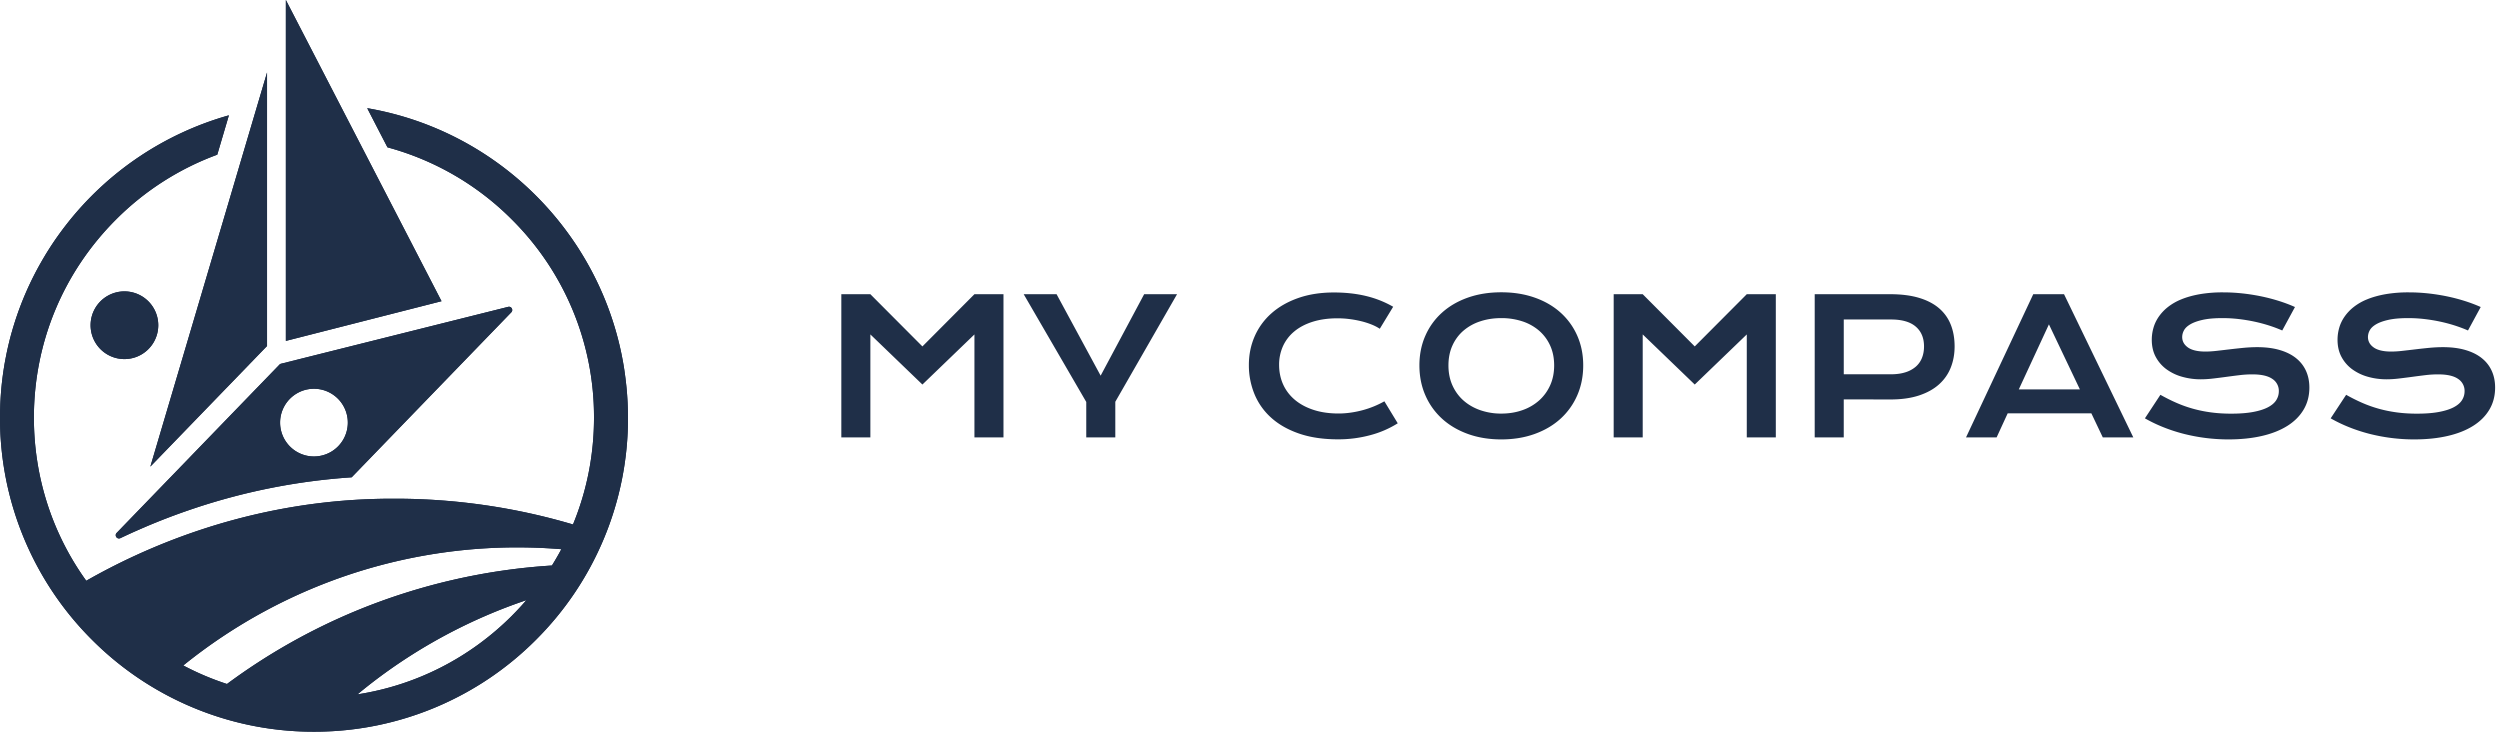
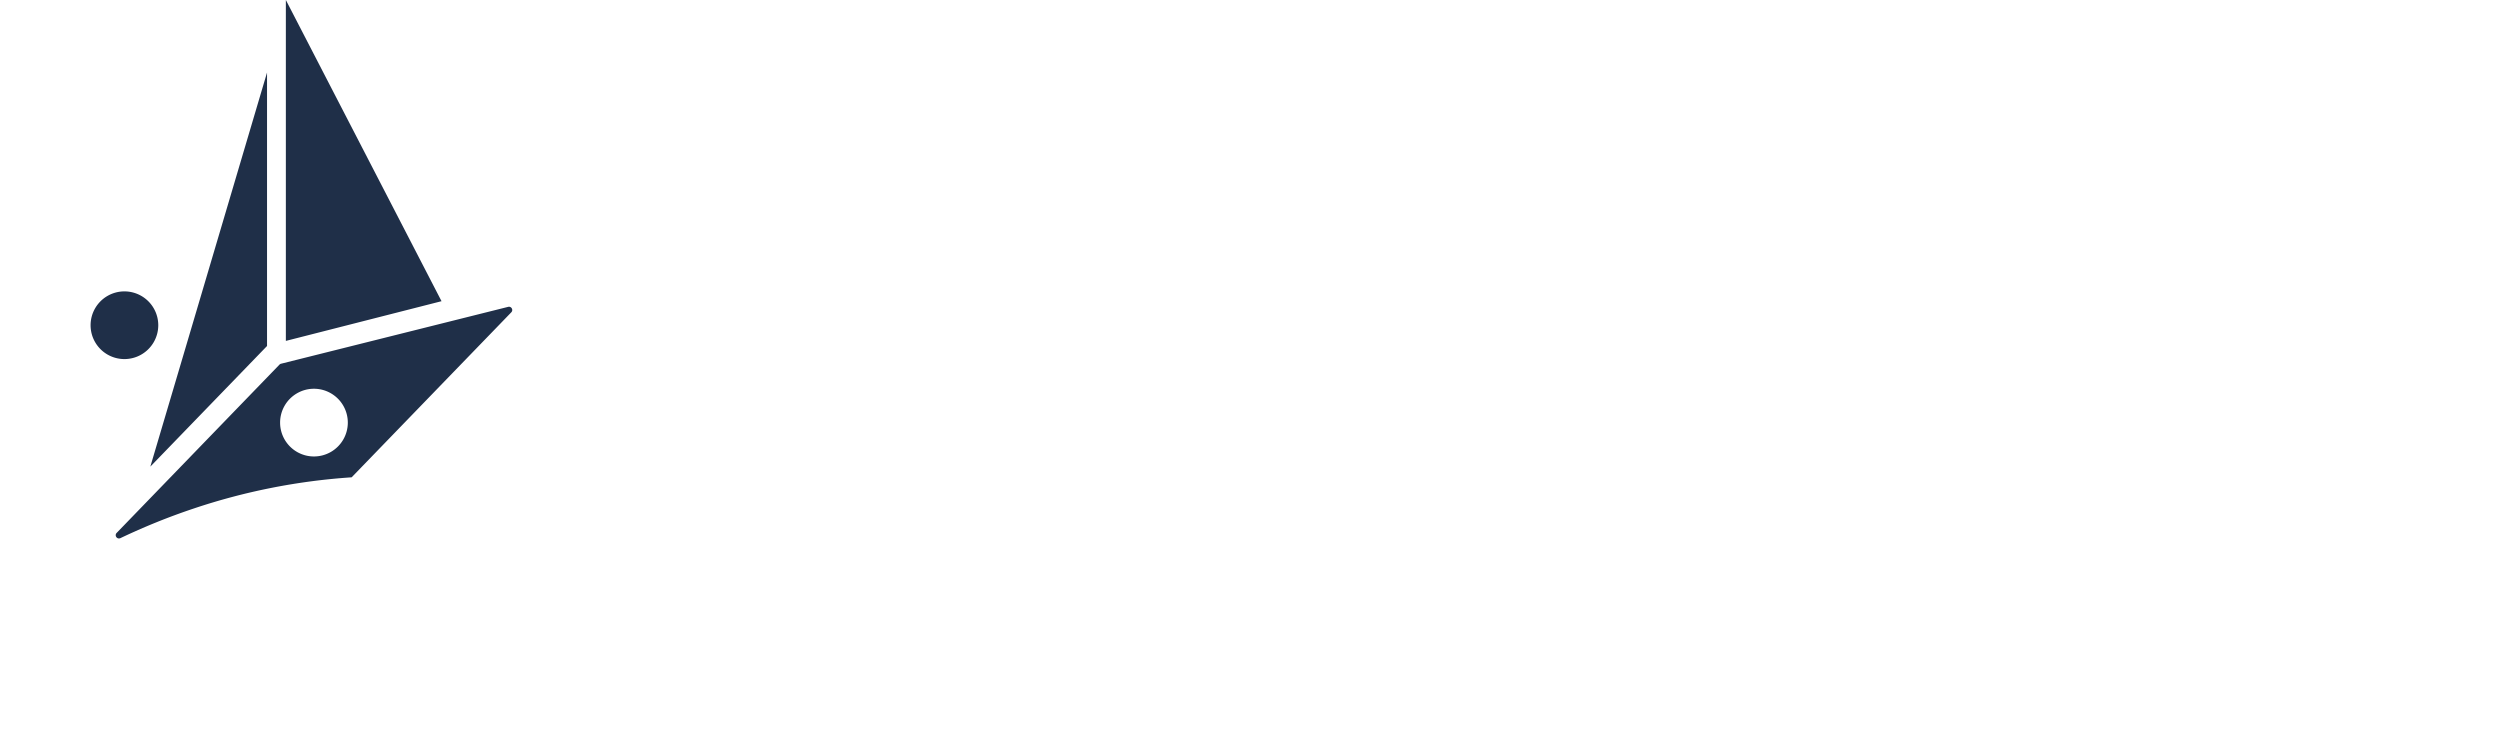
<svg xmlns="http://www.w3.org/2000/svg" width="205" height="60" fill="none">
  <path d="M21.897 5.95v22.422l-9.57 9.891 2.298-7.755a99332.66 99332.66 0 0 0 7.272-24.56v.001ZM23.44 0v27.954l12.765-3.256L23.44 0ZM10.203 29.444a2.775 2.775 0 1 0 0-5.55 2.775 2.775 0 0 0 0 5.55Zm31.467-4.282-18.627 4.664a.269.269 0 0 0-.127.074L9.565 43.7c-.187.192-.004.51.257.445.012-.003.024-.008.036-.01a53.276 53.276 0 0 1 6.007-2.43 51.483 51.483 0 0 1 12.97-2.565l13.093-13.532c.187-.194.003-.511-.257-.446ZM27.133 37.058a2.776 2.776 0 1 1-2.777-4.808 2.776 2.776 0 0 1 2.777 4.808Z" fill="#1F2F48" />
-   <path d="M51.492 34.25c0-.208-.002-.416-.007-.623-.001-.066-.005-.13-.006-.193-.005-.143-.009-.285-.016-.426l-.014-.252c-.008-.121-.014-.242-.023-.362a20.463 20.463 0 0 0-.023-.282 15.236 15.236 0 0 0-.06-.624 25.452 25.452 0 0 0-.115-.924l-.042-.294-.053-.325-.046-.27a38.314 38.314 0 0 0-.113-.59 23.372 23.372 0 0 0-.126-.582 25.58 25.58 0 0 0-3.067-7.573l-.013-.022c-.1-.165-.203-.33-.307-.493l-.021-.034a22.337 22.337 0 0 0-.329-.5c0-.002-.002-.005-.005-.007-3.85-5.711-9.931-9.796-16.994-11.003.553 1.07 1.105 2.14 1.66 3.21a22.83 22.83 0 0 1 10.21 5.928 22.812 22.812 0 0 1 6.726 16.239c0 3.053-.593 6.017-1.723 8.758a51.36 51.36 0 0 0-14.532-2.112h-.303c-.678 0-1.37.015-2.074.044-10.446.444-18.44 4.085-23.004 6.685-2.788-3.874-4.292-8.51-4.292-13.375 0-6.135 2.389-11.9 6.726-16.24a22.875 22.875 0 0 1 8.309-5.324l.954-3.228a25.772 25.772 0 0 0-13.287 8.905l-.022.028c-.114.146-.228.294-.34.444l-.038.052c-.238.32-.47.644-.693.975-.02.027-.037.056-.057.085-.088.132-.175.263-.26.397l-.088.139c-.077.12-.152.242-.227.364l-.08.134a23.655 23.655 0 0 0-.29.494 25.547 25.547 0 0 0-2.229 5.113l-.032.104c-.051.163-.1.329-.146.495l-.03.1c-.052.189-.103.378-.153.57-.016.064-.03.129-.047.194-.03.122-.06.244-.088.367l-.064.285-.059.277-.062.313-.049.253-.059.327-.038.239c-.063.388-.117.78-.162 1.171l-.033.295a28.553 28.553 0 0 0-.054.606l-.02.267a20.16 20.16 0 0 0-.021.352 22.883 22.883 0 0 0-.028.65c-.002.065-.005.129-.006.194-.005.201-.007.401-.007.604v.004a25.669 25.669 0 0 0 7.54 18.206 25.654 25.654 0 0 0 8.512 5.653A25.58 25.58 0 0 0 25.747 60l.24-.001a25.65 25.65 0 0 0 17.967-7.54 25.65 25.65 0 0 0 5.517-8.183 25.593 25.593 0 0 0 2.025-10.022v-.002l-.004-.002Zm-9.07 10.637h.265c1.26.007 2.382.068 3.345.148-.243.454-.501.899-.774 1.337a50.288 50.288 0 0 0-15.993 3.69 49.851 49.851 0 0 0-10.653 6.025 22.712 22.712 0 0 1-3.584-1.519 43.67 43.67 0 0 1 14.178-7.636 43.588 43.588 0 0 1 13.217-2.047l-.001.002Zm-.44 5.6c-3.484 3.484-7.89 5.71-12.67 6.451.383-.317.775-.635 1.18-.947a43.61 43.61 0 0 1 12.673-6.78c-.377.438-.771.863-1.184 1.275l.002.001Z" fill="#1F2F48" />
-   <path d="m21.897 28.372-9.57 9.891 2.298-7.755a99332.66 99332.66 0 0 0 7.272-24.56v22.424ZM23.44 0v27.954l12.765-3.256L23.44 0ZM10.203 29.444a2.775 2.775 0 1 0 0-5.55 2.775 2.775 0 0 0 0 5.55Zm31.467-4.282-18.627 4.664a.269.269 0 0 0-.127.074L9.565 43.7c-.187.192-.004.51.257.445.012-.003.024-.008.036-.01a53.28 53.28 0 0 1 6.007-2.43 51.488 51.488 0 0 1 12.97-2.565l13.093-13.532c.187-.194.003-.511-.257-.446ZM27.133 37.058a2.776 2.776 0 1 1-2.777-4.808 2.776 2.776 0 0 1 2.777 4.808Z" fill="#1F2F48" />
-   <path d="M51.492 34.25c0-.208-.002-.416-.007-.623-.001-.066-.005-.13-.006-.193-.005-.143-.009-.285-.016-.426l-.014-.252c-.008-.121-.014-.242-.023-.362a20.463 20.463 0 0 0-.023-.282 15.18 15.18 0 0 0-.06-.624 25.452 25.452 0 0 0-.115-.924l-.042-.294-.053-.325-.046-.27a38.314 38.314 0 0 0-.113-.59 23.272 23.272 0 0 0-.126-.582 25.58 25.58 0 0 0-3.067-7.573l-.013-.022c-.1-.165-.203-.33-.307-.493l-.021-.034a22.337 22.337 0 0 0-.329-.5c0-.002-.002-.005-.005-.007-3.85-5.711-9.931-9.796-16.994-11.003.553 1.07 1.105 2.14 1.66 3.21a22.83 22.83 0 0 1 10.21 5.928 22.812 22.812 0 0 1 6.726 16.239c0 3.053-.593 6.017-1.723 8.758a51.36 51.36 0 0 0-14.532-2.112h-.303c-.678 0-1.37.015-2.074.044-10.446.444-18.44 4.085-23.004 6.685-2.788-3.874-4.292-8.51-4.292-13.375 0-6.135 2.389-11.9 6.726-16.24a22.875 22.875 0 0 1 8.309-5.324l.954-3.228a25.772 25.772 0 0 0-13.287 8.905l-.022.028c-.114.146-.228.294-.34.444l-.038.052c-.238.32-.47.644-.693.975-.02.027-.037.056-.057.085-.088.132-.175.263-.26.397l-.088.139c-.077.12-.152.242-.227.364l-.08.134a23.655 23.655 0 0 0-.29.494 25.549 25.549 0 0 0-2.229 5.113l-.032.104c-.051.163-.1.329-.146.495l-.03.1c-.052.189-.103.378-.153.57-.016.064-.03.129-.047.194-.03.122-.06.244-.088.367l-.064.285-.059.277-.062.313-.049.253-.059.327-.038.239c-.063.388-.117.78-.162 1.171l-.033.295a28.35 28.35 0 0 0-.095 1.226 22.883 22.883 0 0 0-.028.65c-.002.064-.005.128-.006.193-.005.201-.007.401-.007.604v.004a25.67 25.67 0 0 0 7.54 18.206 25.654 25.654 0 0 0 8.512 5.653A25.58 25.58 0 0 0 25.747 60l.24-.001a25.65 25.65 0 0 0 17.967-7.54 25.65 25.65 0 0 0 5.517-8.183 25.593 25.593 0 0 0 2.025-10.022v-.002l-.004-.002Zm-9.07 10.637h.265c1.26.007 2.382.068 3.345.148-.243.454-.501.899-.774 1.337a50.288 50.288 0 0 0-15.993 3.69 49.851 49.851 0 0 0-10.653 6.025 22.712 22.712 0 0 1-3.584-1.519 43.67 43.67 0 0 1 14.178-7.636 43.588 43.588 0 0 1 13.217-2.047l-.001.002Zm-.44 5.6c-3.484 3.484-7.89 5.71-12.67 6.451.383-.317.775-.635 1.18-.947a43.61 43.61 0 0 1 12.673-6.78c-.377.438-.771.863-1.184 1.275l.002.001ZM68.99 24.125h2.38l4.268 4.282 4.266-4.282h2.382v11.742h-2.382v-8.444l-4.266 4.109-4.267-4.11v8.445h-2.382V24.125Zm20.083 8.835-5.13-8.835h2.696l3.614 6.679 3.568-6.679h2.697l-5.063 8.82v2.922h-2.382V32.96Zm13.335-3.035c0-.837.158-1.617.473-2.34a5.389 5.389 0 0 1 1.371-1.886c.599-.533 1.33-.953 2.194-1.258.864-.305 1.841-.458 2.933-.458.957 0 1.834.096 2.634.289a8.37 8.37 0 0 1 2.227.882l-1.097 1.804a3.815 3.815 0 0 0-.71-.361 6.471 6.471 0 0 0-.856-.267 8.546 8.546 0 0 0-.939-.169 7.785 7.785 0 0 0-.958-.06c-.761 0-1.44.095-2.036.282-.596.188-1.098.451-1.506.79a3.367 3.367 0 0 0-.932 1.209 3.684 3.684 0 0 0-.319 1.543c0 .56.11 1.114.331 1.6.22.486.539.906.957 1.258.419.354.929.629 1.533.827.603.198 1.286.297 2.047.297.345 0 .688-.025 1.029-.076.34-.05.67-.118.988-.206a7.708 7.708 0 0 0 1.747-.718l1.096 1.803a8.125 8.125 0 0 1-2.223.965 10.02 10.02 0 0 1-2.682.35c-1.207 0-2.266-.157-3.178-.47-.911-.313-1.672-.744-2.284-1.293a5.304 5.304 0 0 1-1.378-1.938 6.21 6.21 0 0 1-.462-2.4Zm13.984.037c0-.886.163-1.697.488-2.434a5.5 5.5 0 0 1 1.371-1.896c.588-.529 1.295-.938 2.118-1.229.824-.29 1.737-.435 2.738-.435 1.002 0 1.909.145 2.735.435.826.29 1.533.7 2.122 1.229a5.527 5.527 0 0 1 1.371 1.896c.325.737.488 1.548.488 2.434 0 .887-.163 1.71-.488 2.453a5.603 5.603 0 0 1-1.371 1.92c-.589.536-1.296.952-2.122 1.25-.827.298-1.739.447-2.735.447-.996 0-1.914-.149-2.738-.447-.823-.298-1.53-.714-2.118-1.25a5.59 5.59 0 0 1-1.371-1.92c-.325-.744-.488-1.561-.488-2.453Zm2.381 0c0 .607.109 1.152.327 1.638.218.486.52.9.908 1.243.389.343.847.607 1.375.792a5.173 5.173 0 0 0 1.724.279c.621 0 1.196-.093 1.724-.279a4.058 4.058 0 0 0 1.371-.792c.385-.343.688-.757.909-1.243.22-.486.33-1.032.33-1.638 0-.606-.11-1.15-.33-1.63a3.56 3.56 0 0 0-.909-1.22 4.005 4.005 0 0 0-1.371-.763 5.455 5.455 0 0 0-1.724-.264c-.621 0-1.196.088-1.724.264a4.025 4.025 0 0 0-1.375.762c-.388.334-.691.74-.908 1.221-.218.48-.327 1.024-.327 1.63Zm13.549-5.837h2.381l4.267 4.282 4.267-4.282h2.381v11.742h-2.381v-8.444l-4.267 4.109-4.267-4.11v8.445h-2.381V24.125Zm16.486 0h6.189c.902 0 1.683.098 2.344.293.661.195 1.21.477 1.645.845.436.369.76.818.973 1.349.213.53.319 1.13.319 1.795 0 .626-.105 1.204-.316 1.735-.21.531-.532.99-.965 1.379-.433.388-.98.69-1.641.908-.662.218-1.443.327-2.344.327l-3.824-.008v3.118h-2.382V24.125h.002Zm6.25 6.566c.451 0 .845-.054 1.183-.162a2.38 2.38 0 0 0 .849-.458c.228-.198.398-.439.511-.721.112-.283.169-.597.169-.943 0-.696-.227-1.238-.68-1.626-.453-.389-1.131-.583-2.032-.583h-3.869v4.493h3.869Zm11.67-6.566h2.524l5.68 11.742h-2.502l-.939-1.976h-6.859l-.909 1.976h-2.509l5.514-11.742Zm3.824 7.805-2.539-5.333-2.471 5.333h5.01Zm6.6.443c.426.24.857.458 1.296.65.438.193.892.356 1.363.488.471.133.965.234 1.484.304.518.07 1.07.105 1.656.105.706 0 1.307-.046 1.803-.138.496-.093.9-.22 1.213-.383.313-.163.541-.357.684-.583.142-.225.214-.47.214-.736a1.17 1.17 0 0 0-.533-1.01c-.356-.248-.905-.372-1.645-.372-.326 0-.669.02-1.03.063-.36.043-.725.09-1.093.14-.368.05-.731.096-1.089.138a8.533 8.533 0 0 1-1.01.064 5.588 5.588 0 0 1-1.514-.203 3.993 3.993 0 0 1-1.284-.608 3 3 0 0 1-.89-1.015c-.221-.405-.331-.879-.331-1.42 0-.32.044-.638.132-.953.087-.316.227-.617.42-.905a3.69 3.69 0 0 1 .747-.804 4.498 4.498 0 0 1 1.108-.642c.434-.18.934-.322 1.503-.425a10.997 10.997 0 0 1 1.942-.154c.525 0 1.054.029 1.585.086.531.058 1.048.14 1.551.244.504.106.988.232 1.454.38.466.148.899.312 1.3.492l-1.044 1.923a11.34 11.34 0 0 0-1.067-.402 12.588 12.588 0 0 0-1.195-.319c-.415-.09-.845-.161-1.288-.214a11.514 11.514 0 0 0-1.356-.079c-.656 0-1.196.048-1.619.143-.423.095-.759.217-1.01.364-.25.148-.425.313-.522.496a1.144 1.144 0 0 0-.147.545c0 .35.158.637.473.86.316.223.797.335 1.443.335.26 0 .559-.02.898-.057a137.4 137.4 0 0 0 1.067-.124c.373-.045.753-.086 1.141-.124.388-.037.765-.056 1.131-.056.691 0 1.303.077 1.837.233.533.155.98.376 1.341.665.36.288.633.636.819 1.044.185.408.278.865.278 1.37 0 .677-.157 1.28-.47 1.807-.313.529-.759.975-1.337 1.338-.579.363-1.276.639-2.092.826-.817.188-1.726.282-2.727.282a14.883 14.883 0 0 1-3.752-.477 13.539 13.539 0 0 1-1.653-.548 12.163 12.163 0 0 1-1.454-.703l1.27-1.93h-.001Zm15.231 0c.426.24.858.458 1.296.65.438.193.893.356 1.364.488.471.133.965.234 1.483.304.519.07 1.071.105 1.657.105.706 0 1.307-.046 1.802-.138.496-.093.901-.22 1.213-.383.313-.163.542-.357.684-.583.143-.225.214-.47.214-.736a1.17 1.17 0 0 0-.533-1.01c-.355-.248-.904-.372-1.645-.372-.325 0-.668.02-1.029.063-.361.043-.725.09-1.093.14-.368.05-.731.096-1.089.138a8.536 8.536 0 0 1-1.011.064c-.525 0-1.03-.068-1.513-.203a3.998 3.998 0 0 1-1.285-.608 3.01 3.01 0 0 1-.89-1.015c-.22-.405-.33-.879-.33-1.42 0-.32.044-.638.131-.953.087-.316.228-.617.421-.905a3.69 3.69 0 0 1 .747-.804 4.48 4.48 0 0 1 1.108-.642c.433-.18.934-.322 1.502-.425a11.005 11.005 0 0 1 1.942-.154c.526 0 1.055.029 1.585.086.531.058 1.048.14 1.552.244.503.106.988.232 1.454.38.465.148.899.312 1.299.492l-1.044 1.923c-.33-.145-.686-.279-1.066-.402a12.588 12.588 0 0 0-1.195-.319c-.416-.09-.846-.161-1.288-.214a11.526 11.526 0 0 0-1.356-.079c-.657 0-1.196.048-1.619.143-.424.095-.76.217-1.01.364-.251.148-.425.313-.523.496a1.154 1.154 0 0 0-.146.545c0 .35.157.637.473.86.316.223.796.335 1.442.335a8.2 8.2 0 0 0 .898-.057c.338-.038.694-.079 1.067-.124s.754-.086 1.142-.124c.388-.037.765-.056 1.13-.056.692 0 1.304.077 1.837.233.533.155.98.376 1.341.665.361.288.634.636.819 1.044.186.408.278.865.278 1.37 0 .677-.156 1.28-.469 1.807-.313.529-.759.975-1.338 1.338-.578.363-1.276.639-2.092.826-.816.188-1.725.282-2.727.282a14.883 14.883 0 0 1-3.752-.477 13.523 13.523 0 0 1-1.652-.548 12.09 12.09 0 0 1-1.454-.703l1.269-1.93h-.001Z" fill="#1F2F48" />
</svg>